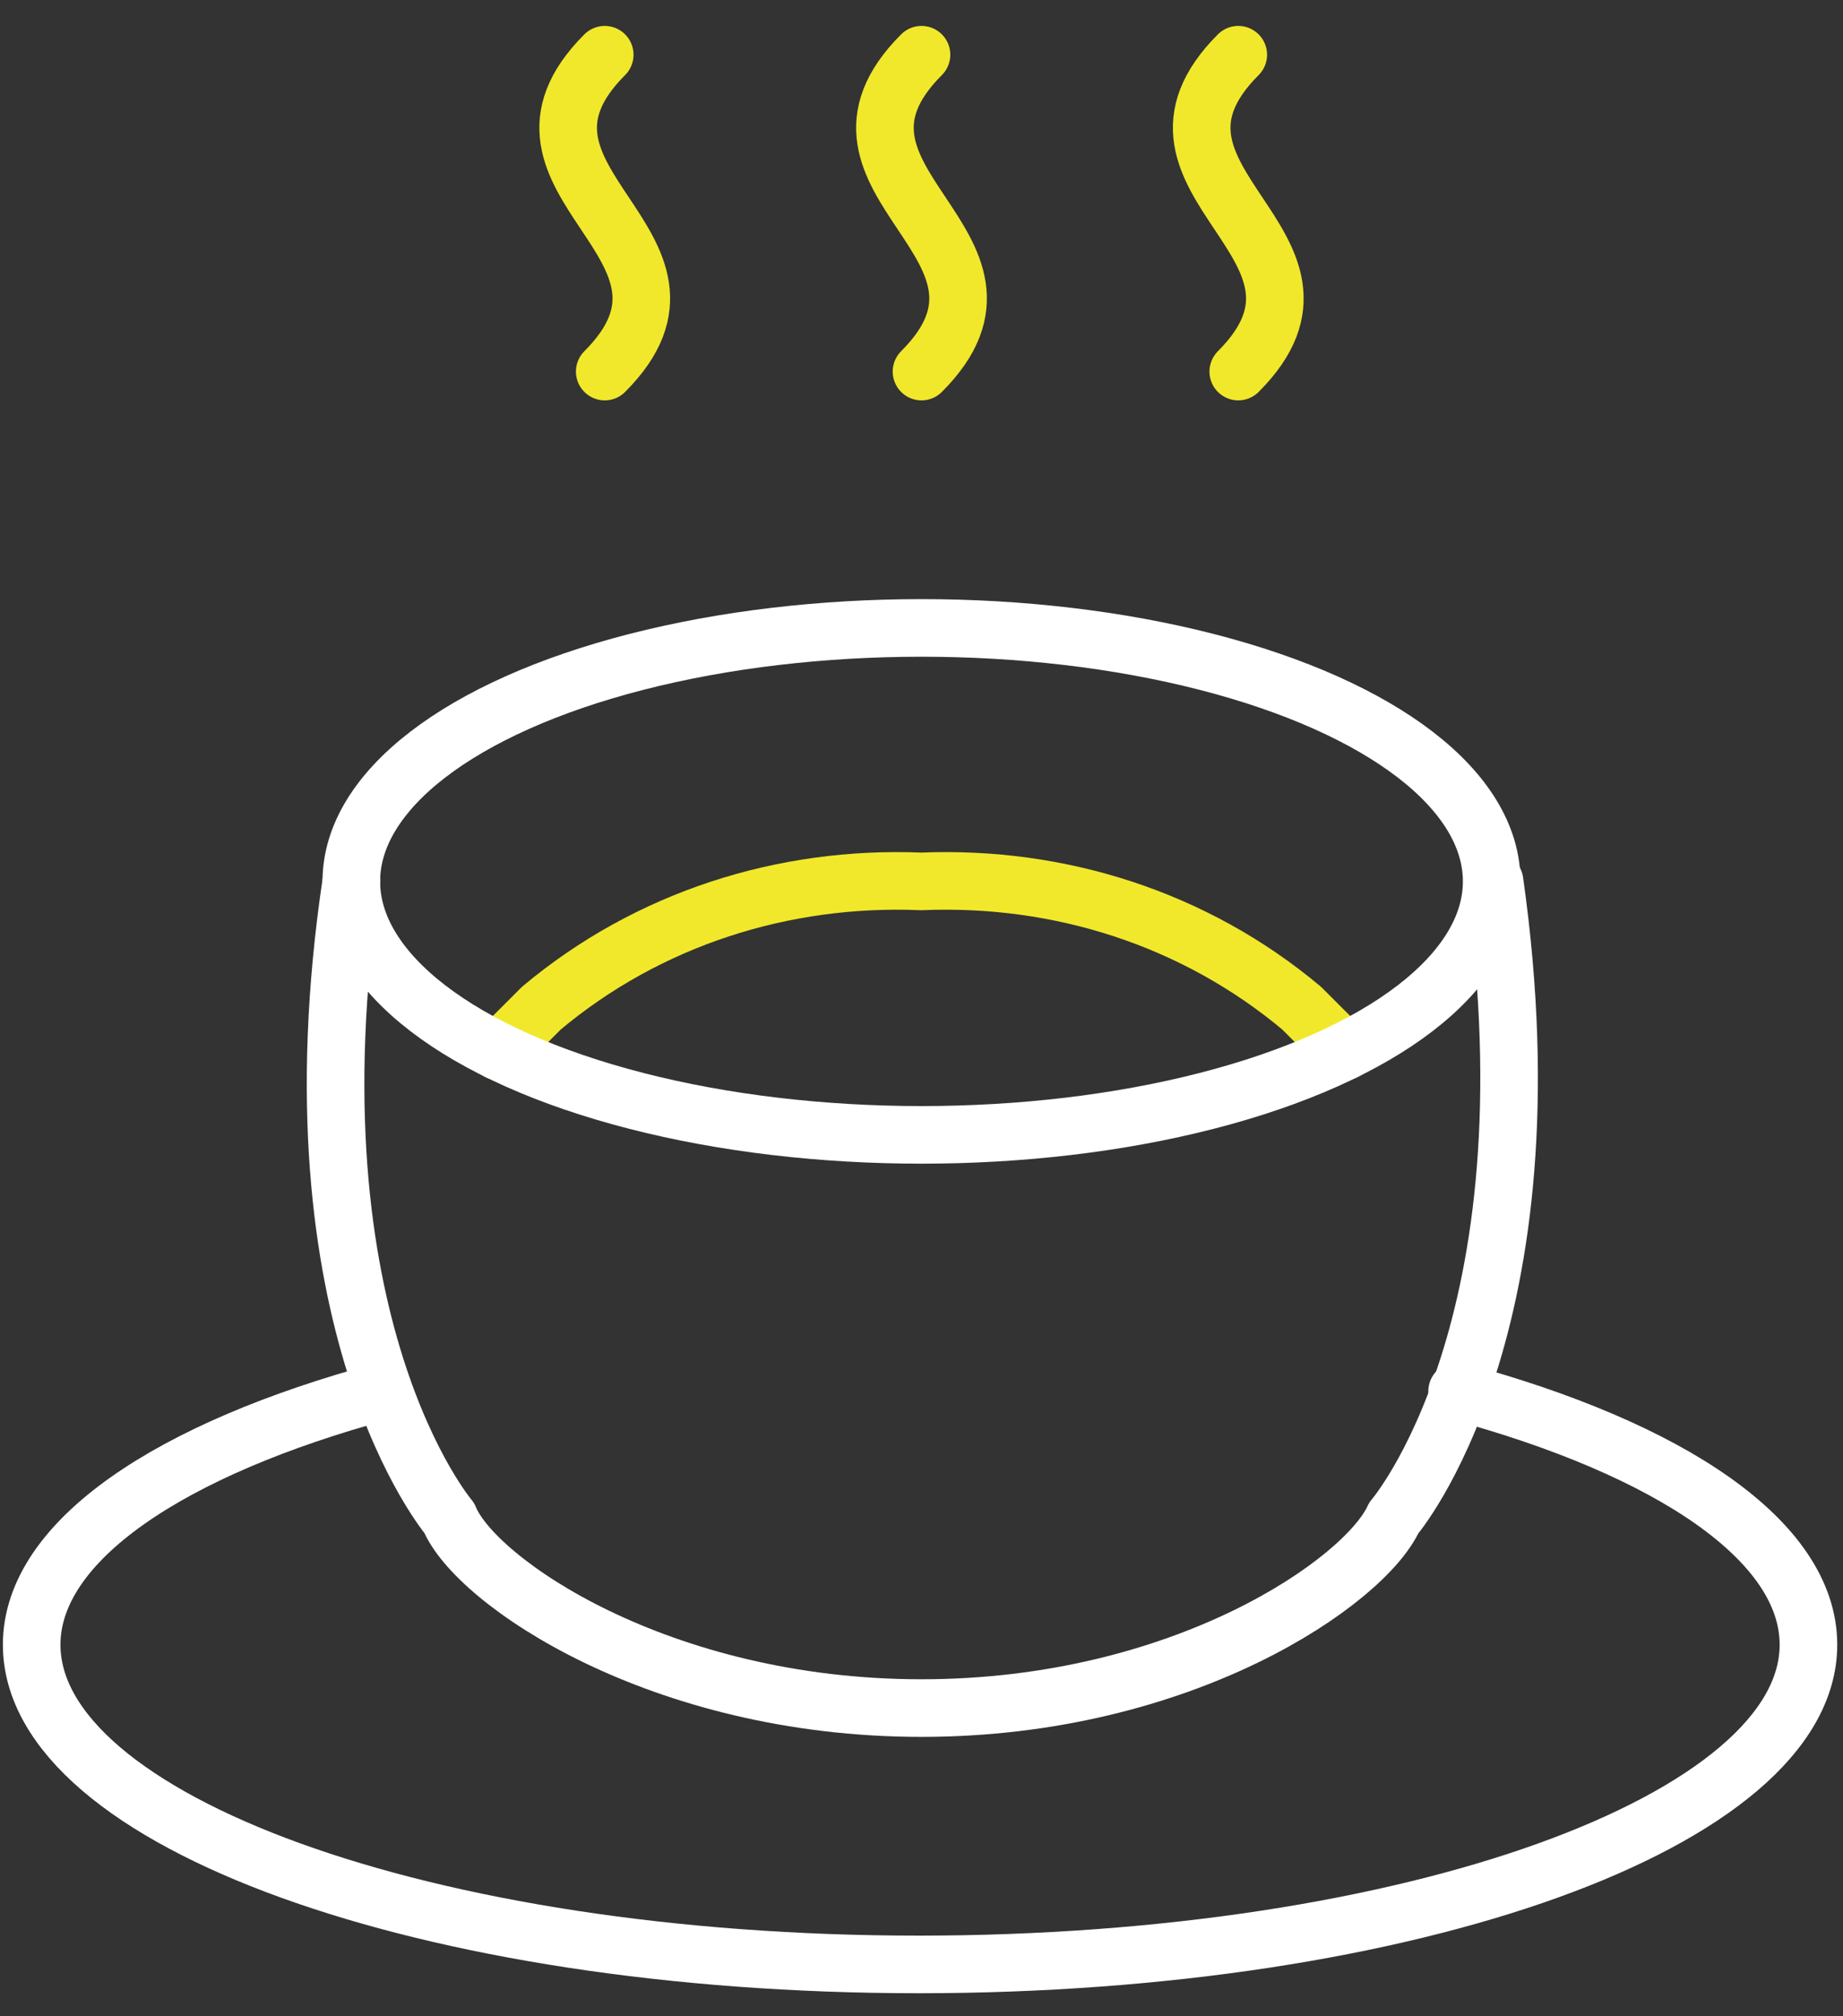
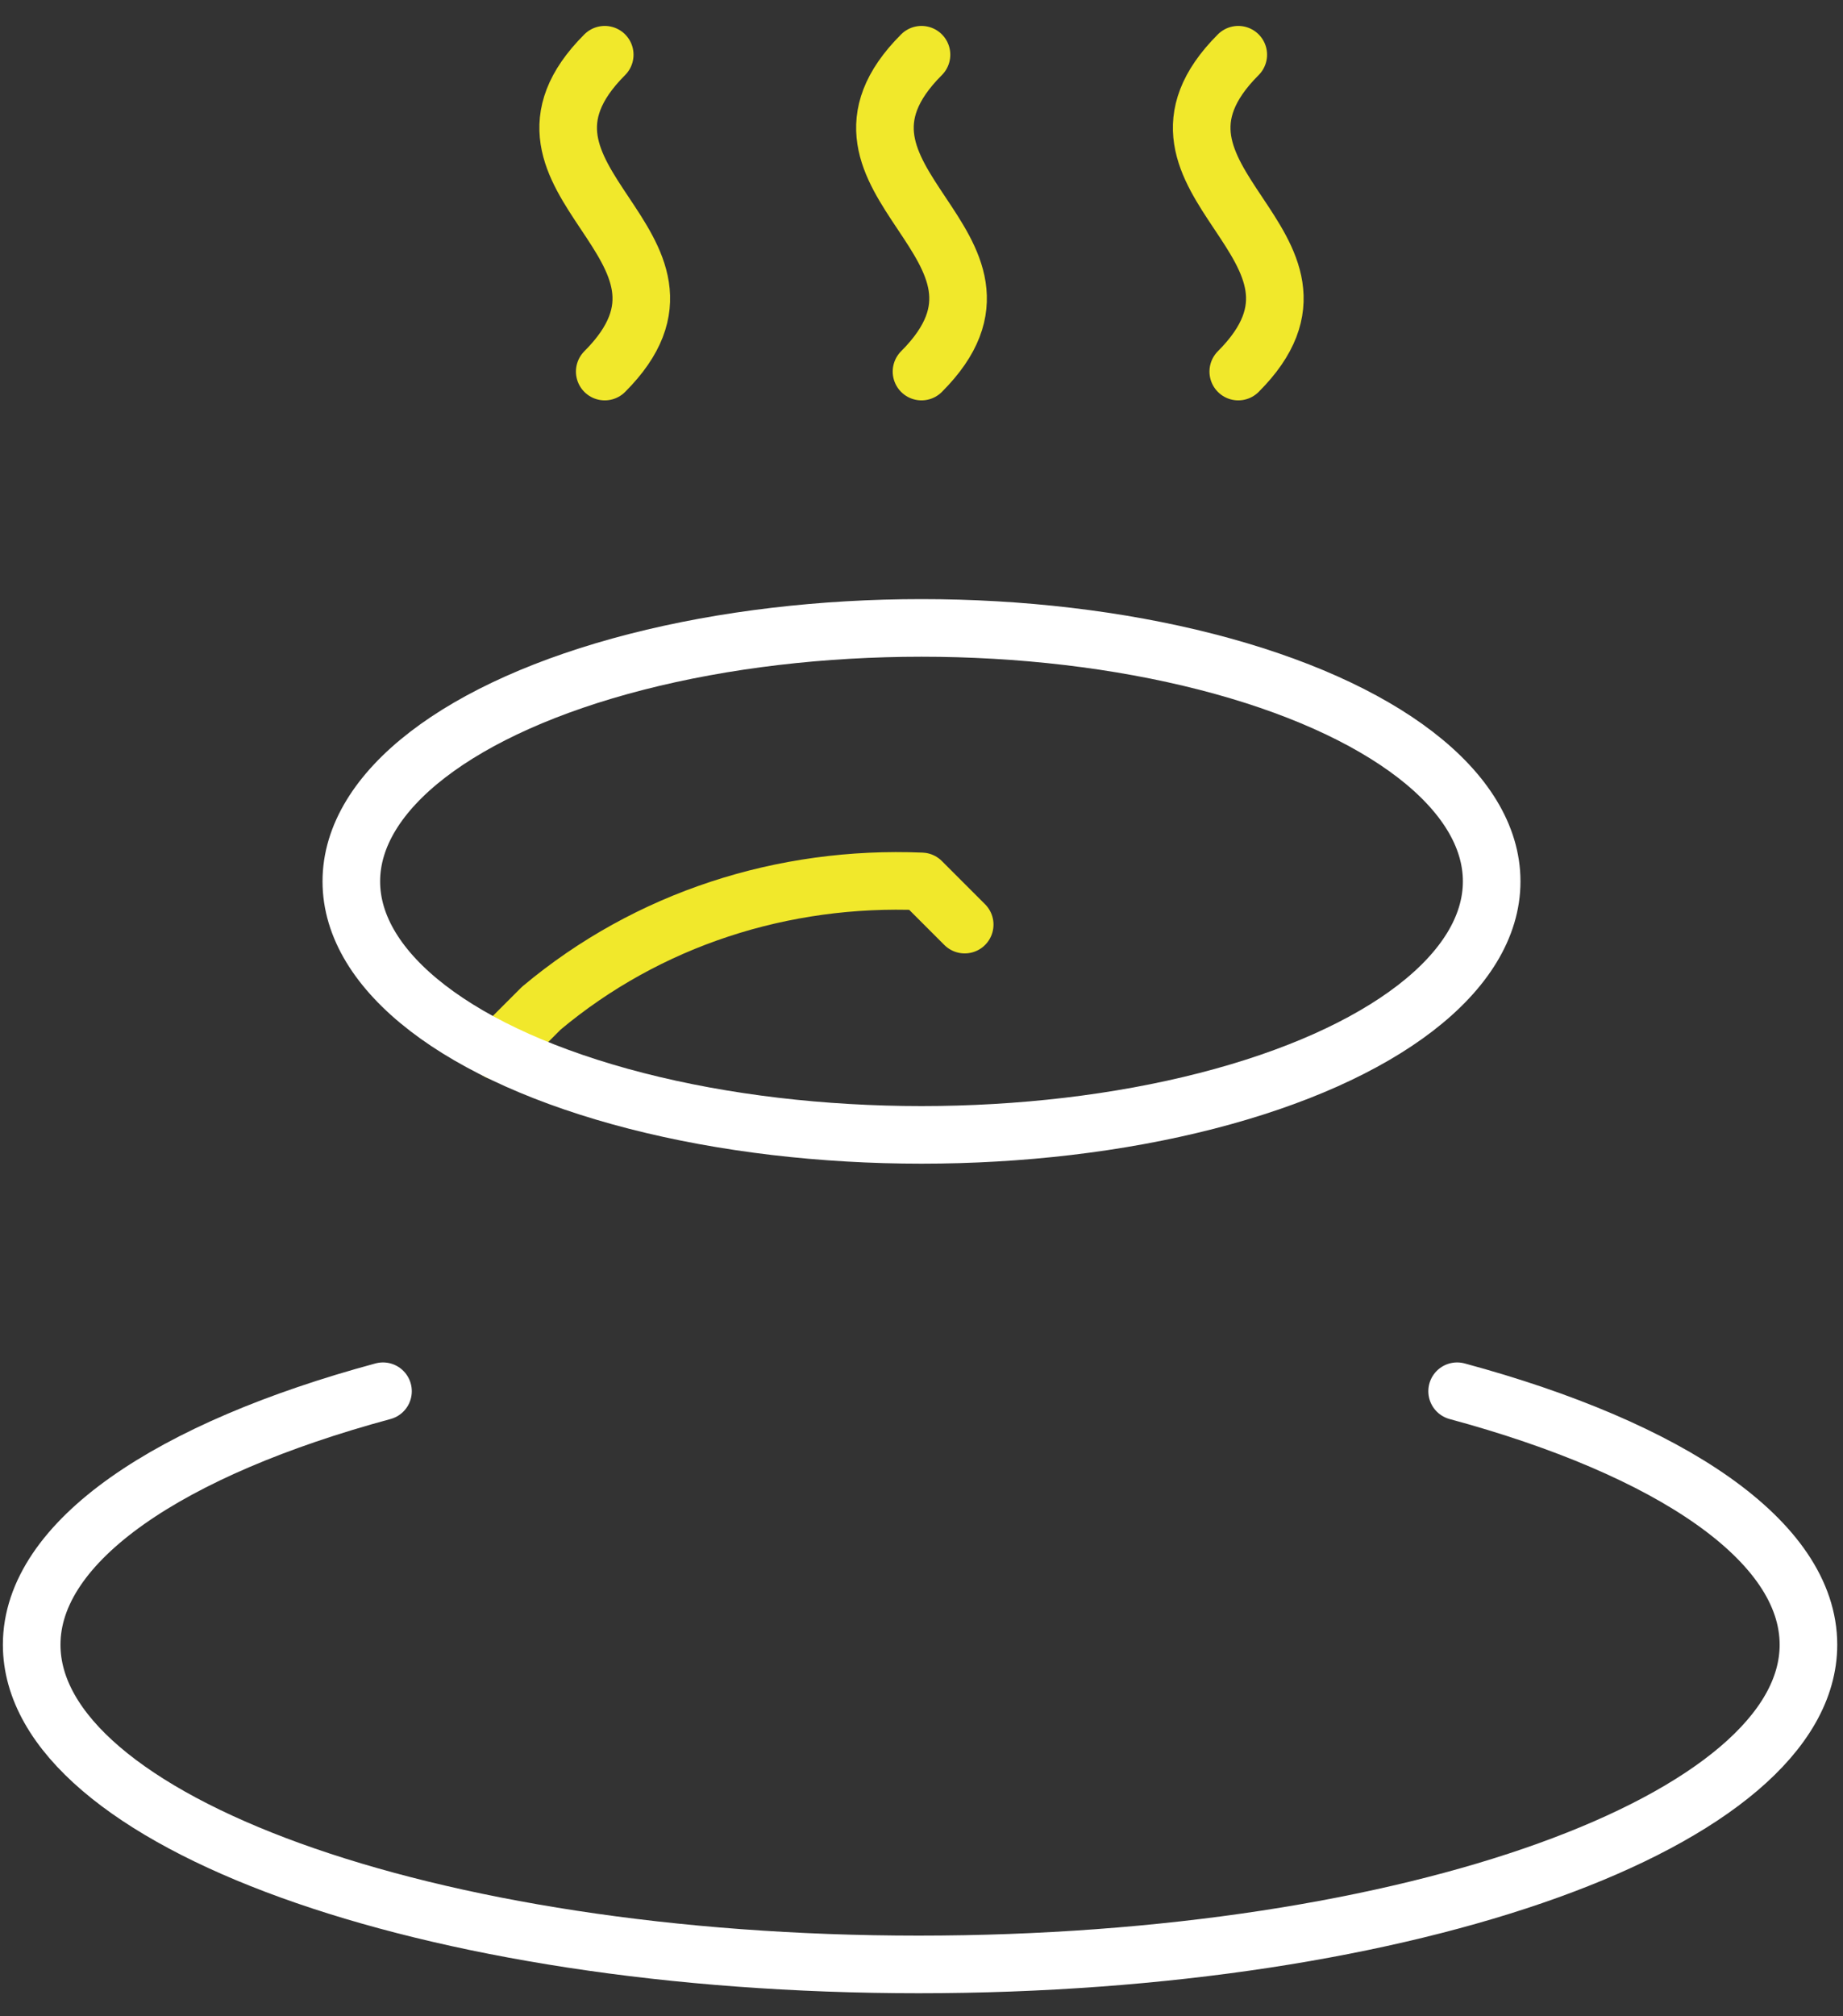
<svg xmlns="http://www.w3.org/2000/svg" version="1.1" id="Layer_1" x="0px" y="0px" viewBox="0 0 64 70" style="enable-background:new 0 0 64 70;" xml:space="preserve">
  <rect x="0" y="0" width="64" height="70" fill="#333333" stroke="none" />
  <style type="text/css">
	.st0{fill:none;stroke:#F1E82B;stroke-width:2;stroke-linecap:round;stroke-linejoin:round;}
	.st1{fill:none;stroke:#FFFFFF;stroke-width:2;stroke-linecap:round;stroke-linejoin:round;}
</style>
  <g id="Work-With-Us">
    <g id="Bonfire-Work-With-Us-_x28_Desktop_x29_" transform="translate(-228, -918)">
      <g id="Group-3" transform="translate(100, 828)">
        <g id="coffee-cup-hot" transform="translate(129, 91)">
          <path id="Path" class="st0" d="M20,0.9c-4.4,4.4,4.4,6.6,0,11" />
          <path id="Path_00000182512526663108244220000002140064767257375402_" class="st0" d="M31,0.9c-4.4,4.4,4.4,6.6,0,11" />
          <path id="Path_00000091702147873950153160000007197776106560960959_" class="st0" d="M42,0.9c-4.4,4.4,4.4,6.6,0,11" />
          <path id="Path_00000036964370578696292980000000940442606978233006_" class="st1" d="M49.6,47.3c7.4,2,12.2,5.2,12.2,8.8      c0,6.1-13.8,11.1-30.9,11.1S0.1,62.2,0.1,56.1c0-3.6,4.8-6.8,12.2-8.8" />
-           <path id="Path_00000066488913175288723170000002643393888223675562_" class="st1" d="M11.2,29.6C8.9,45,14.6,51.7,14.6,51.7      c0.9,2.2,7.3,6.6,16.4,6.6s15.4-4.4,16.4-6.6c0,0,5.7-6.6,3.5-22.1" />
-           <path id="Path_00000101073069760060941910000007569140768143433875_" class="st0" d="M16.3,35.5l1.5-1.5      c3.7-3.1,8.4-4.6,13.2-4.4c4.8-0.2,9.5,1.3,13.2,4.4l1.5,1.5" />
+           <path id="Path_00000101073069760060941910000007569140768143433875_" class="st0" d="M16.3,35.5l1.5-1.5      c3.7-3.1,8.4-4.6,13.2-4.4l1.5,1.5" />
          <ellipse id="Oval" class="st1" cx="31" cy="29.6" rx="19.8" ry="8.8" />
        </g>
      </g>
    </g>
  </g>
</svg>